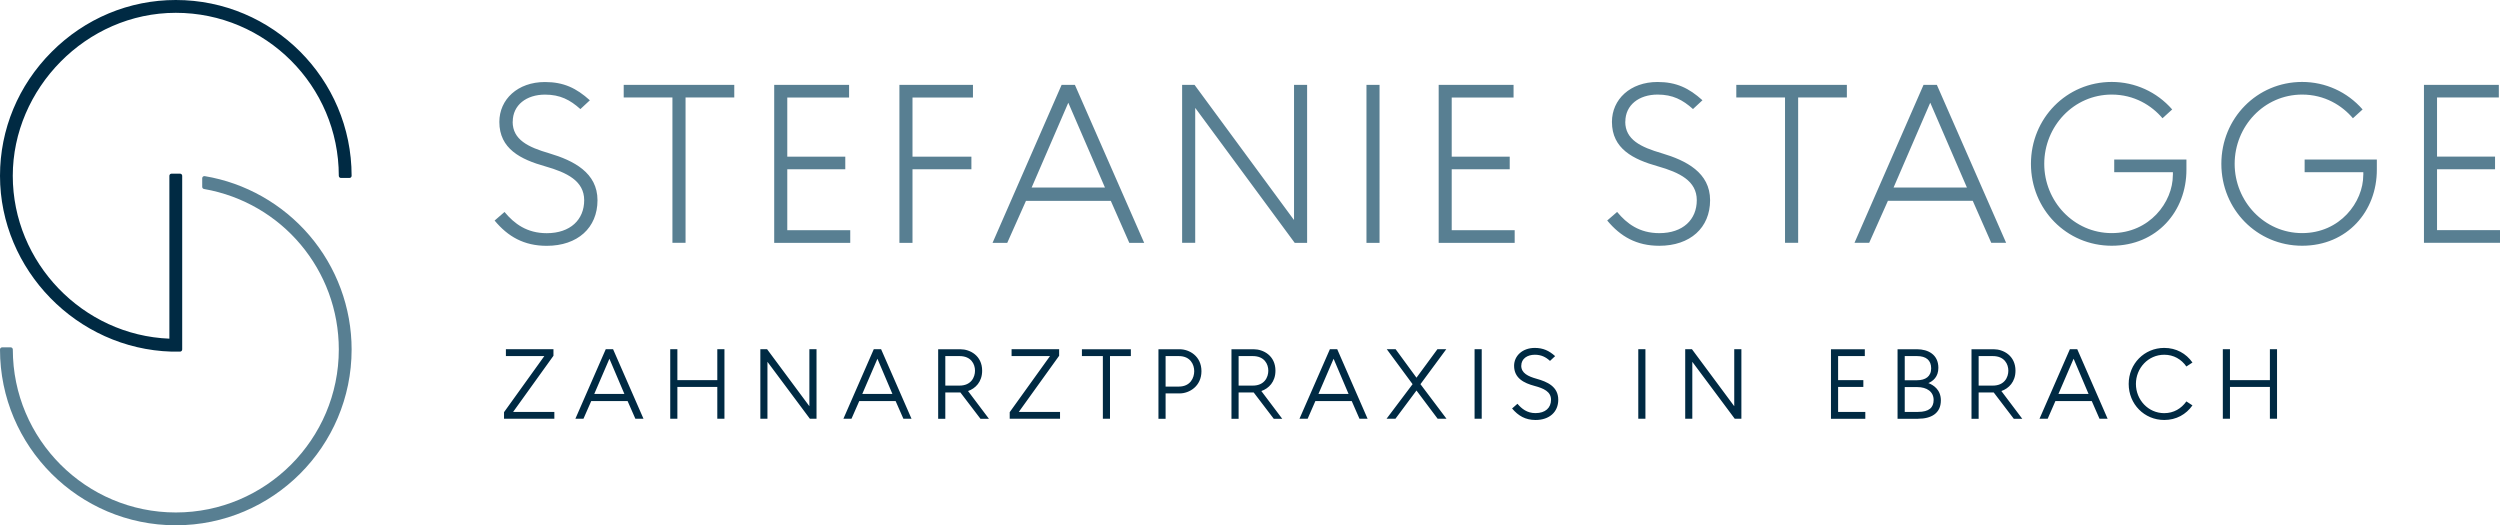
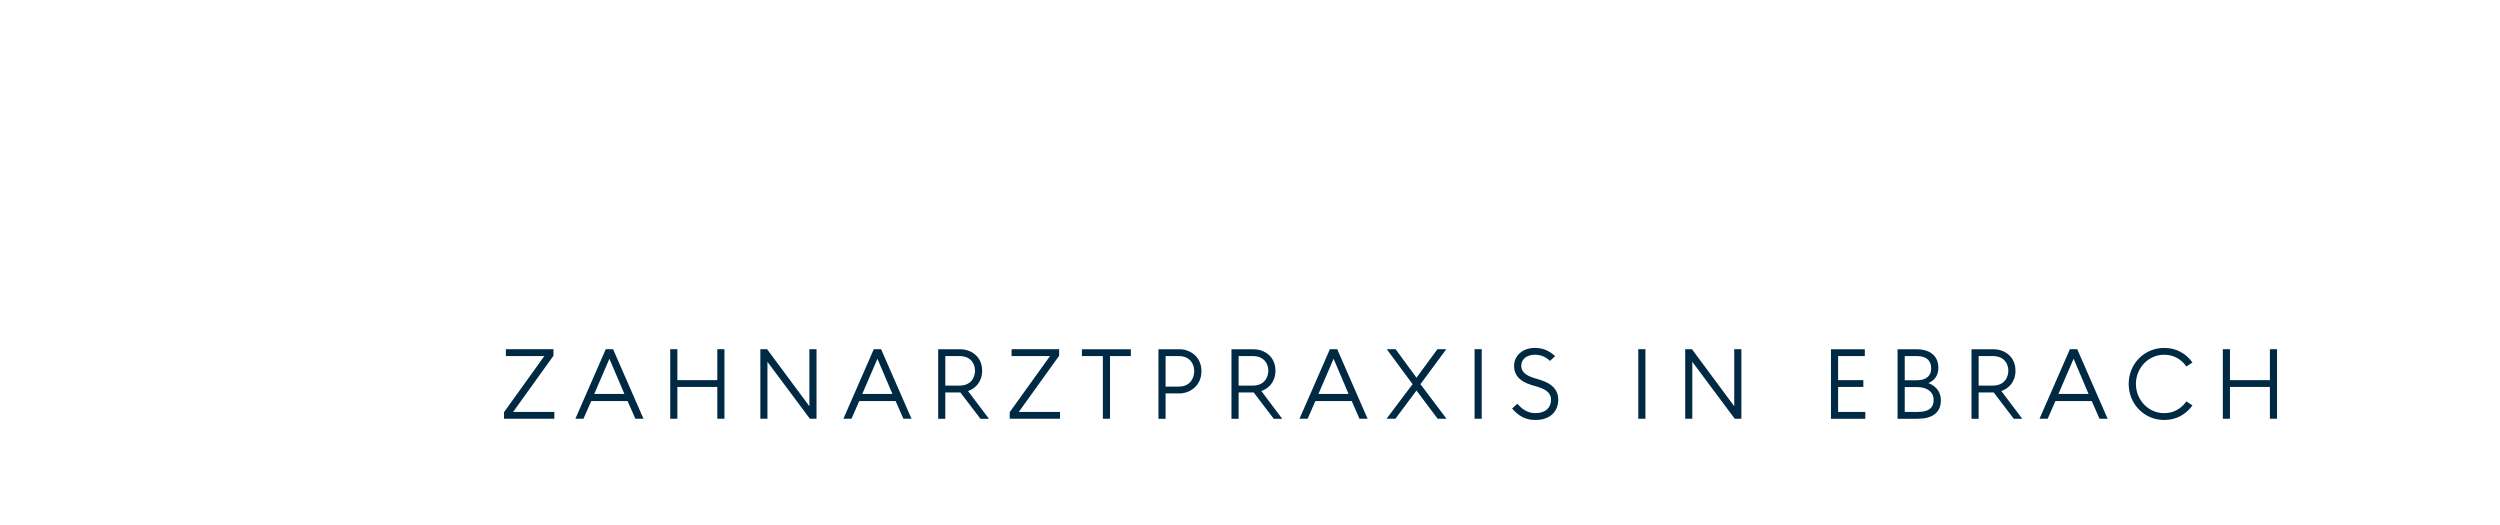
<svg xmlns="http://www.w3.org/2000/svg" id="Ebene_1" viewBox="0 0 559.84 117.63">
  <defs>
    <style>.cls-1{fill:#587f92;}.cls-2{fill:#002a43;}</style>
  </defs>
-   <path class="cls-2" d="m39.37,0c-10.46,0-20.34,4.13-27.82,11.63C4.1,19.11,0,28.96,0,39.37c.01,21.07,17.24,38.74,38.4,39.37h1.92c.26,0,.48-.21.48-.48v-38.89c0-.26-.21-.48-.48-.48h-1.91c-.26,0-.48.21-.48.48v36.47c-19.38-.76-35.07-17.01-35.07-36.47S19.24,2.87,39.37,2.87s36.5,16.37,36.5,36.5c0,.26.21.48.48.48h1.91c.13,0,.25-.05.34-.14.09-.09.14-.21.14-.34C78.74,17.66,61.08,0,39.37,0" />
-   <path class="cls-1" d="m69.28,52.7c-6.03-7.04-14.36-11.75-23.44-13.26-.03,0-.05,0-.08,0-.11,0-.22.04-.31.11-.11.09-.17.22-.17.36v1.94c0,.23.17.43.4.47,17.5,3.06,30.19,18.18,30.19,35.94,0,20.13-16.38,36.5-36.5,36.5S2.87,98.39,2.87,78.26c0-.26-.22-.48-.48-.48H.48c-.13,0-.25.05-.34.14-.09.09-.14.21-.14.34C0,99.97,17.66,117.63,39.37,117.63s39.37-17.66,39.37-39.37c0-9.36-3.36-18.44-9.46-25.56" />
-   <path class="cls-1" d="m559.84,54.37v-2.83h-14.1v-13.64h12.99v-2.83h-12.99v-13.24h13.84v-2.83h-16.77v35.37h17.03Zm-30.62-15.16c0,6.06-5.2,12.99-13.69,12.99s-15.11-7.12-15.11-15.51,6.57-15.51,15.11-15.51c5.05,0,8.94,2.43,11.37,5.3l2.17-1.97c-3.44-3.94-8.34-6.16-13.54-6.16-10.1,0-18.09,8.13-18.09,18.34s7.98,18.34,18.09,18.34,16.77-7.73,16.73-17.08v-2.22h-16.17v2.83h13.14v.66Zm-42.64,0c0,6.06-5.2,12.99-13.69,12.99s-15.11-7.12-15.11-15.51,6.57-15.51,15.11-15.51c5.05,0,8.94,2.43,11.37,5.3l2.17-1.97c-3.44-3.94-8.34-6.16-13.54-6.16-10.1,0-18.09,8.13-18.09,18.34s7.98,18.34,18.09,18.34,16.77-7.73,16.73-17.08v-2.22h-16.17v2.83h13.14v.66Zm-54.36-16.17h.05l8.19,18.95h-16.42l8.19-18.95Zm-13.64,31.33l4.19-9.4h19l4.14,9.4h3.33l-15.51-35.37h-2.98l-15.46,35.37h3.28Zm-15.91,0V21.83h10.91v-2.83h-24.76v2.83h10.91v32.54h2.93Zm-38.7-27.13c0-3.74,3.08-6.06,7.22-6.06,3.39,0,5.61,1.16,7.93,3.24l2.12-1.97c-3.03-2.73-5.86-4.09-10.06-4.09-6.11,0-10.21,3.89-10.21,8.94,0,6.01,4.75,8.39,10.31,9.95,4.8,1.37,8.69,3.24,8.69,7.58s-3.08,7.38-8.39,7.38c-4.45,0-7.28-2.12-9.45-4.75l-2.22,1.92c2.98,3.59,6.57,5.66,11.67,5.66,6.92,0,11.37-4.04,11.37-10.21s-5.35-8.89-10.81-10.51c-4.7-1.37-8.19-3.03-8.19-7.07m-24.76,27.13v-2.83h-14.1v-13.64h12.99v-2.83h-12.99v-13.24h13.85v-2.83h-16.77v35.37h17.03Zm-30.26-35.37h-2.93v35.37h2.93V19Zm-41.28,35.37v-30.16h.05l22.23,30.16h2.78V19h-2.93v30.21h-.05l-22.23-30.21h-2.78v35.37h2.93Zm-28.45-31.33h.05l8.19,18.95h-16.42l8.19-18.95Zm-13.64,31.33l4.19-9.4h19l4.14,9.4h3.33l-15.51-35.37h-2.98l-15.46,35.37h3.28Zm-21.22,0v-16.47h13.19v-2.83h-13.19v-13.24h13.54v-2.83h-16.47v35.37h2.93Zm-13.94,0v-2.83h-14.1v-13.64h12.99v-2.83h-12.99v-13.24h13.84v-2.83h-16.77v35.37h17.03Zm-36.88,0V21.83h10.91v-2.83h-24.76v2.83h10.91v32.54h2.93Zm-38.7-27.13c0-3.74,3.08-6.06,7.22-6.06,3.39,0,5.61,1.16,7.93,3.24l2.12-1.97c-3.03-2.73-5.86-4.09-10.06-4.09-6.11,0-10.21,3.89-10.21,8.94,0,6.01,4.75,8.39,10.31,9.95,4.8,1.37,8.69,3.24,8.69,7.58s-3.08,7.38-8.39,7.38c-4.44,0-7.27-2.12-9.45-4.75l-2.22,1.92c2.98,3.59,6.57,5.66,11.67,5.66,6.92,0,11.37-4.04,11.37-10.21s-5.35-8.89-10.81-10.51c-4.7-1.37-8.19-3.03-8.19-7.07" />
  <path class="cls-2" d="m499.37,93.77v-7.12h8.94v7.12h1.6v-15.57h-1.6v6.92h-8.94v-6.92h-1.6v15.57h1.6Zm-8.4-12.59c-1.43-2.03-3.63-3.27-6.32-3.27-4.47,0-7.96,3.56-7.96,8.07s3.49,8.07,7.96,8.07c2.69,0,4.89-1.24,6.32-3.27l-1.36-.89c-1.14,1.6-2.83,2.63-4.96,2.63-3.6,0-6.34-3-6.34-6.54s2.74-6.54,6.34-6.54c2.14,0,3.83,1.02,4.96,2.63l1.36-.89Zm-26.62-.82h.02l3.33,7.85h-6.74l3.38-7.85Zm-5.8,13.41l1.73-3.96h8.14l1.73,3.96h1.82l-6.8-15.57h-1.65l-6.8,15.57h1.82Zm-15.46-14.03h3.18c2.6,0,3.47,1.8,3.47,3.27s-.87,3.34-3.47,3.34h-3.18v-6.61Zm9.76,14.03l-4.67-6.2c1.65-.58,3.16-2.04,3.16-4.56,0-3.38-2.73-4.8-4.87-4.8h-4.98v15.57h1.6v-5.89h3.38l4.49,5.89h1.89Zm-26.31-7.09h2.78c2.2,0,3.69,1.05,3.69,2.89,0,1.69-1.02,2.67-3.49,2.67h-2.98v-5.56Zm0-6.94h2.76c1.98,0,3.16.91,3.16,2.74s-1.29,2.67-3.16,2.67h-2.76v-5.41Zm3,14.03c2.85,0,5.09-1.15,5.09-4.11,0-2.45-1.76-3.49-2.8-3.87,1.02-.44,2.24-1.38,2.24-3.42,0-2.98-2.31-4.16-4.78-4.16h-4.36v15.57h4.6Zm-11.83,0v-1.53h-6.09v-5.59h5.65v-1.53h-5.65v-5.38h5.98v-1.53h-7.58v15.57h7.69Zm-38.74,0v-12.72h.02l9.48,12.72h1.49v-15.57h-1.6v12.74h-.02l-9.45-12.74h-1.51v15.57h1.6Zm-10.5-15.57h-1.6v15.57h1.6v-15.57Zm-27.8,3.69c0-1.56,1.34-2.45,3.03-2.45,1.44,0,2.45.51,3.4,1.38l1.15-1.07c-1.36-1.22-2.69-1.84-4.56-1.84-2.78,0-4.63,1.8-4.63,4,0,2.78,2.2,3.87,4.58,4.51,2.03.54,3.69,1.27,3.69,3.09s-1.27,3-3.47,3c-1.91,0-3.09-.98-4.05-2.09l-1.2,1.05c1.38,1.64,2.98,2.58,5.25,2.58,3.09,0,5.09-1.78,5.09-4.53,0-2.96-2.47-4.03-4.82-4.69-1.94-.54-3.47-1.27-3.47-2.94m-8.85-3.69h-1.6v15.57h1.6v-15.57Zm-19.32,15.57l4.71-6.32,4.74,6.32h1.98l-5.83-7.74,5.78-7.83h-1.98l-4.69,6.38-4.67-6.38h-1.98l5.78,7.83-5.83,7.74h1.98Zm-13.86-13.41h.02l3.34,7.85h-6.74l3.38-7.85Zm-5.8,13.41l1.73-3.96h8.14l1.73,3.96h1.82l-6.8-15.57h-1.64l-6.81,15.57h1.82Zm-15.46-14.03h3.18c2.6,0,3.47,1.8,3.47,3.27s-.87,3.34-3.47,3.34h-3.18v-6.61Zm9.76,14.03l-4.67-6.2c1.65-.58,3.16-2.04,3.16-4.56,0-3.38-2.73-4.8-4.87-4.8h-4.98v15.57h1.6v-5.89h3.38l4.49,5.89h1.89Zm-26.11-14.03h2.96c2.6,0,3.45,1.91,3.45,3.38s-.85,3.45-3.45,3.45h-2.96v-6.83Zm0,14.03v-5.67h3.16c2.14,0,4.87-1.6,4.87-4.98s-2.73-4.91-4.87-4.91h-4.76v15.57h1.6Zm-12.45,0v-14.03h4.67v-1.53h-10.96v1.53h4.69v14.03h1.6Zm-11.19,0v-1.53h-9.23l9.03-12.57v-1.47h-10.65v1.53h8.61l-9.03,12.57v1.47h11.27Zm-25.69-14.03h3.18c2.6,0,3.47,1.8,3.47,3.27s-.87,3.34-3.47,3.34h-3.18v-6.61Zm9.76,14.03l-4.67-6.2c1.65-.58,3.16-2.04,3.16-4.56,0-3.38-2.73-4.8-4.87-4.8h-4.98v15.57h1.6v-5.89h3.38l4.49,5.89h1.89Zm-24.97-13.41h.02l3.34,7.85h-6.74l3.38-7.85Zm-5.8,13.41l1.74-3.96h8.14l1.74,3.96h1.82l-6.81-15.57h-1.64l-6.8,15.57h1.82Zm-18.82,0v-12.72h.02l9.48,12.72h1.49v-15.57h-1.6v12.74h-.02l-9.45-12.74h-1.51v15.57h1.6Zm-20.17,0v-7.12h8.94v7.12h1.6v-15.57h-1.6v6.92h-8.94v-6.92h-1.6v15.57h1.6Zm-15.23-13.41h.02l3.34,7.85h-6.74l3.38-7.85Zm-5.8,13.41l1.74-3.96h8.14l1.74,3.96h1.82l-6.81-15.57h-1.64l-6.8,15.57h1.82Zm-6.52,0v-1.53h-9.23l9.03-12.57v-1.47h-10.65v1.53h8.61l-9.03,12.57v1.47h11.27Z" />
</svg>